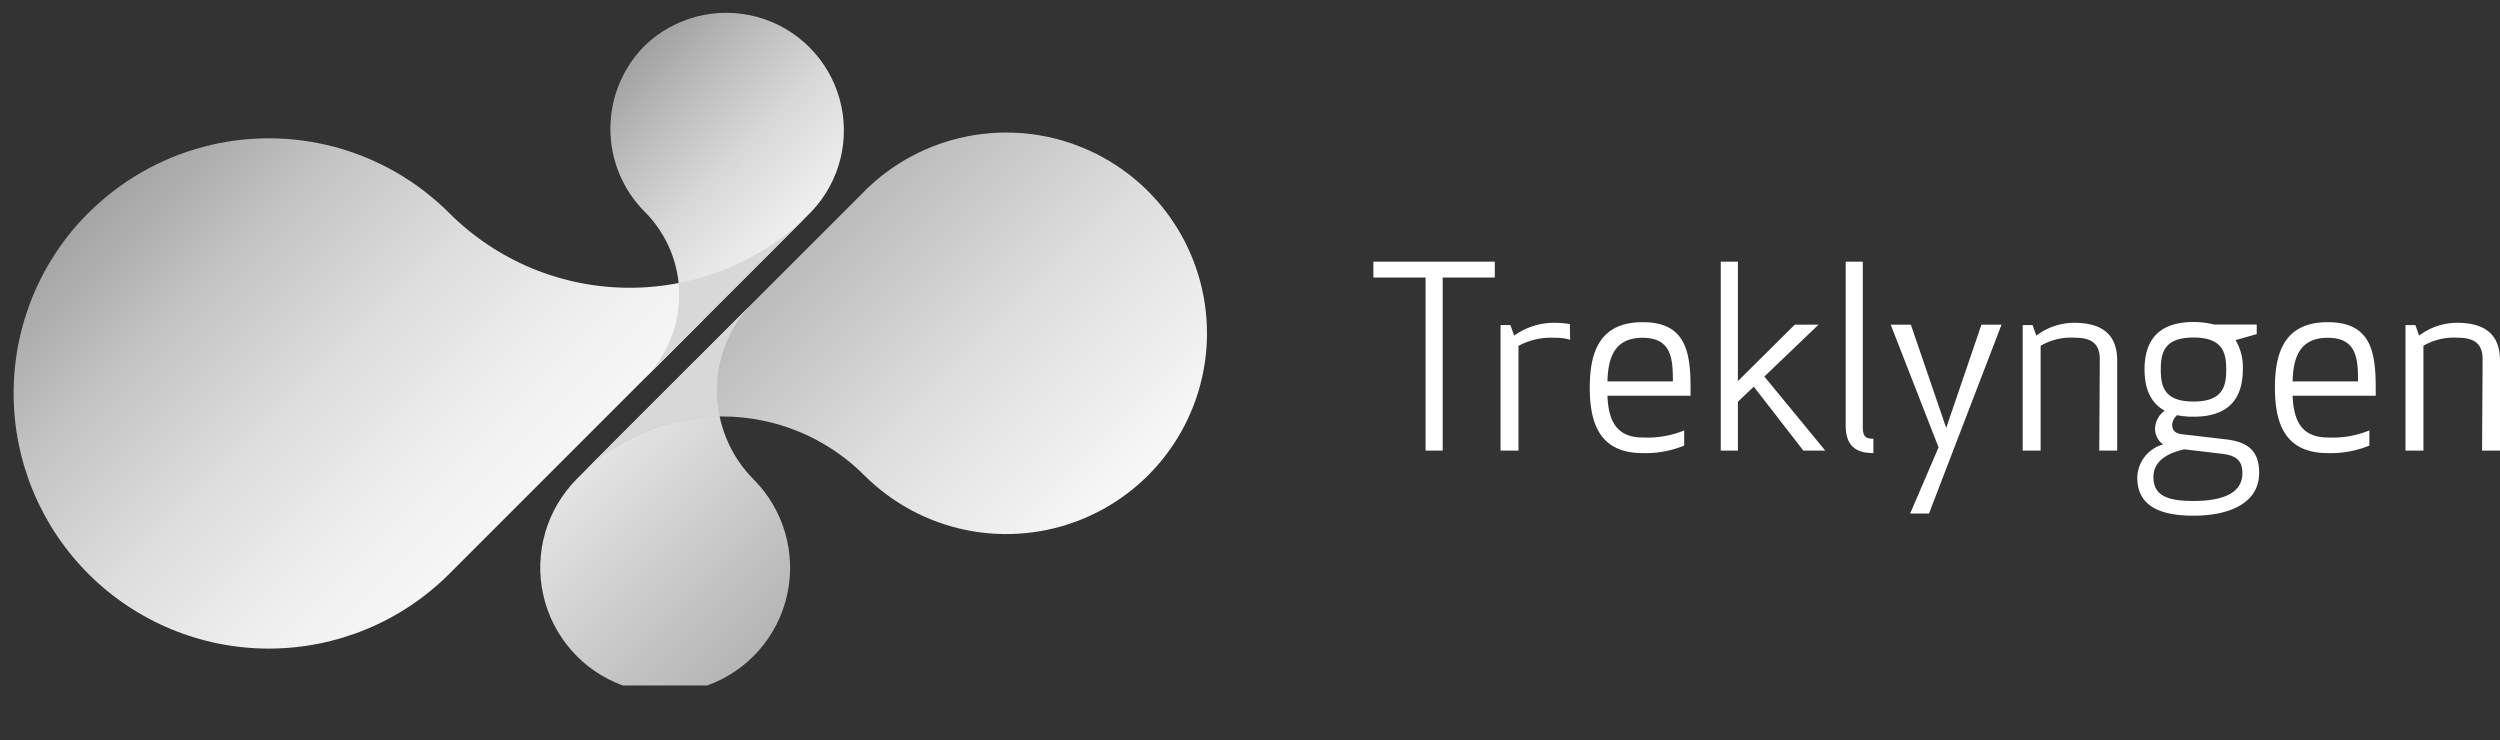
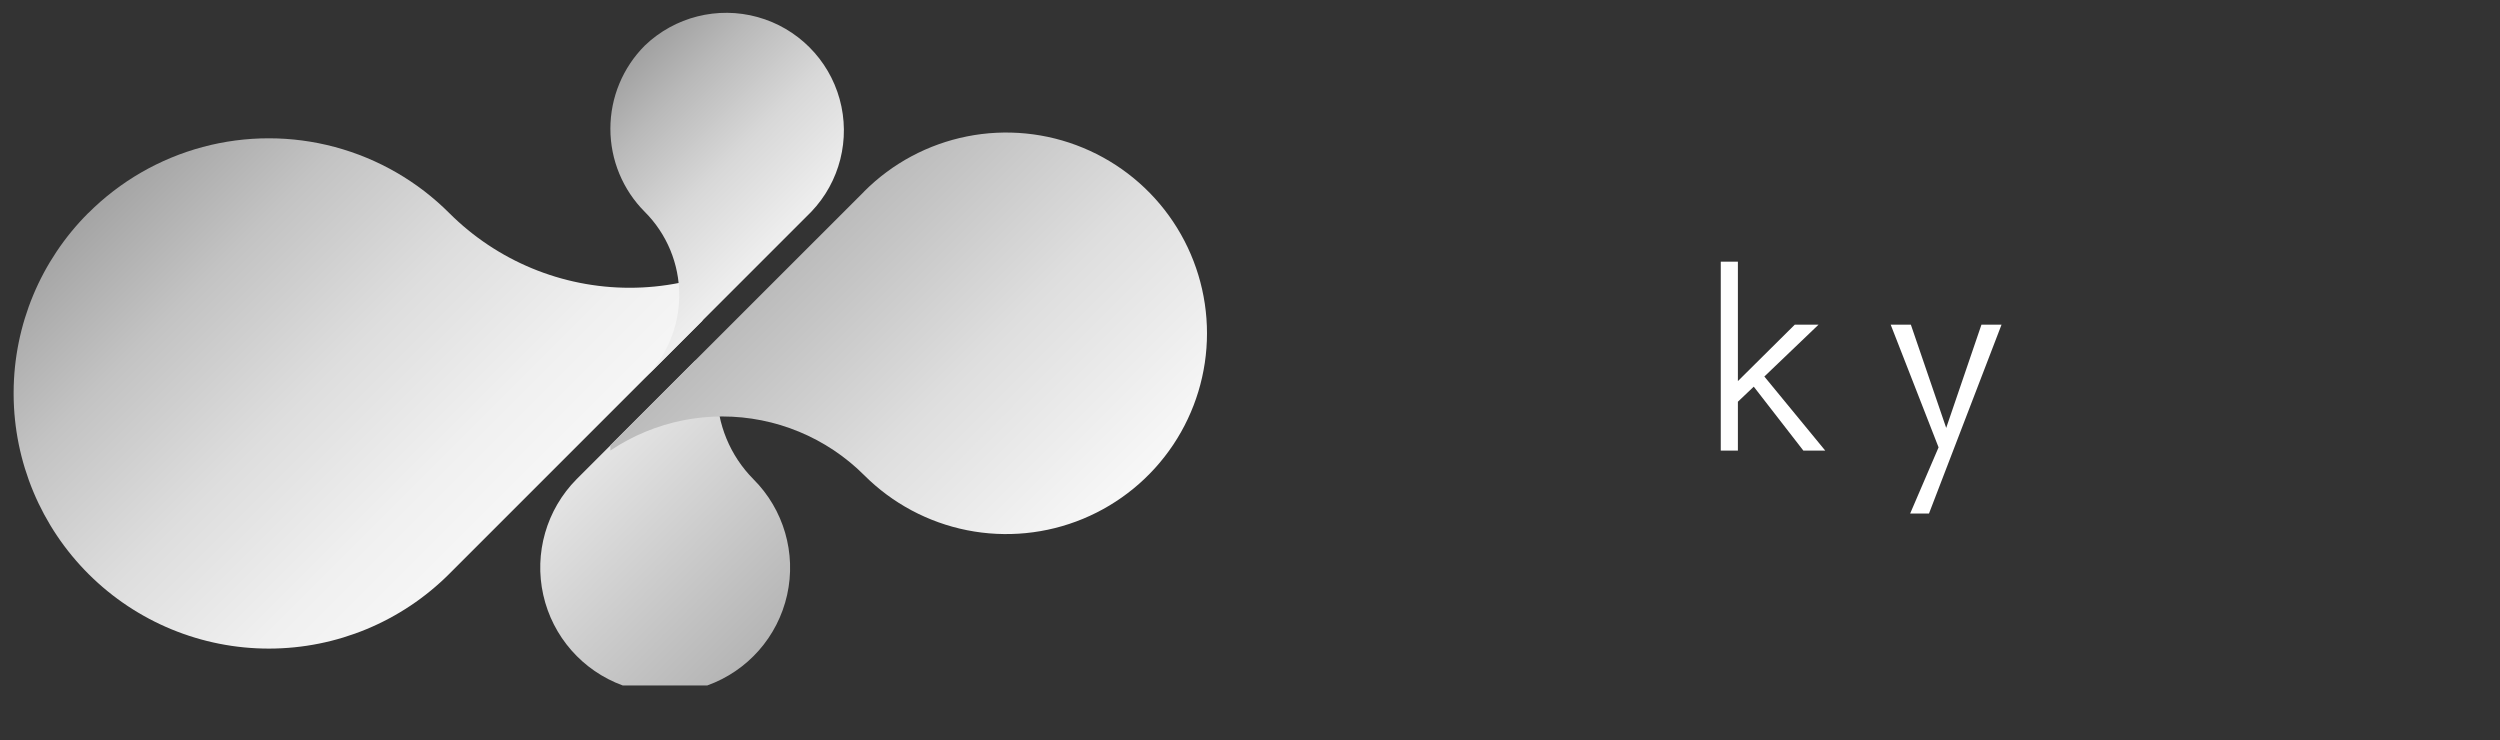
<svg xmlns="http://www.w3.org/2000/svg" id="Layer_1" data-name="Layer 1" viewBox="0 0 278.8 82.56">
  <rect x="0" y="0" width="278.8" height="82.56" fill="#333333" stroke="none" />
  <defs>
    <style>.cls-1{fill:none;}.cls-2{clip-path:url(#clip-path);}.cls-3{fill:url(#linear-gradient);}.cls-4{clip-path:url(#clip-path-2);}.cls-5{fill:url(#linear-gradient-2);}.cls-6{clip-path:url(#clip-path-3);}.cls-7{fill:url(#linear-gradient-3);}.cls-8{clip-path:url(#clip-path-4);}.cls-9{fill:url(#linear-gradient-4);}.cls-10{clip-path:url(#clip-path-5);}.cls-11{fill:#d8d8d8;}.cls-12{fill:#fff;}</style>
    <clipPath id="clip-path" transform="translate(-28.33 -29)">
      <path class="cls-1" d="M92.63,82.44a14,14,0,0,0,5.14,23h9.44a13.95,13.95,0,0,0,5.14-23,14,14,0,0,1,0-19.72Z" />
    </clipPath>
    <linearGradient id="linear-gradient" x1="122.77" y1="98.03" x2="82.2" y2="57.46" gradientTransform="translate(0.01 12.64)" gradientUnits="userSpaceOnUse">
      <stop offset="0" stop-color="#fff" />
      <stop offset="1" stop-color="#9e9e9e" />
    </linearGradient>
    <clipPath id="clip-path-2" transform="translate(-28.33 -29)">
      <path class="cls-1" d="M38.18,52.75a28.37,28.37,0,0,0-8.33,20V73A28.46,28.46,0,0,0,78.43,93l40.24-40.24a28.46,28.46,0,0,1-40.24,0,28.46,28.46,0,0,0-40.25,0h0" />
    </clipPath>
    <linearGradient id="linear-gradient-2" x1="73.61" y1="78.32" x2="4.72" y2="9.43" gradientUnits="userSpaceOnUse">
      <stop offset="0" stop-color="#fff" />
      <stop offset="0.19" stop-color="#fbfbfb" />
      <stop offset="0.37" stop-color="#f0f0f0" />
      <stop offset="0.54" stop-color="#ddd" />
      <stop offset="0.71" stop-color="#c3c3c3" />
      <stop offset="0.87" stop-color="#a2a2a2" />
      <stop offset="1" stop-color="#818181" />
    </linearGradient>
    <clipPath id="clip-path-3" transform="translate(-28.33 -29)">
      <path class="cls-1" d="M124.71,50.35,93.05,82a22.39,22.39,0,0,1,31.66,0,22.39,22.39,0,1,0,0-31.66h0" />
    </clipPath>
    <linearGradient id="linear-gradient-3" x1="130.16" y1="65.51" x2="73.24" y2="8.6" gradientUnits="userSpaceOnUse">
      <stop offset="0" stop-color="#fff" />
      <stop offset="0.15" stop-color="#f6f6f6" />
      <stop offset="0.41" stop-color="#dedede" />
      <stop offset="0.72" stop-color="#b7b7b7" />
      <stop offset="1" stop-color="#8e8e8e" />
    </linearGradient>
    <clipPath id="clip-path-4" transform="translate(-28.33 -29)">
      <path class="cls-1" d="M100.24,34.08a13.12,13.12,0,0,0,0,18.55,13.12,13.12,0,0,1,0,18.55L118.8,52.62a13.12,13.12,0,0,0-18.55-18.55" />
    </clipPath>
    <linearGradient id="linear-gradient-4" x1="98.52" y1="39.24" x2="63.03" y2="3.75" gradientUnits="userSpaceOnUse">
      <stop offset="0" stop-color="#fff" />
      <stop offset="0.17" stop-color="#fbfbfb" />
      <stop offset="0.35" stop-color="#ededed" />
      <stop offset="0.54" stop-color="#d8d8d8" />
      <stop offset="0.73" stop-color="#b9b9b9" />
      <stop offset="0.93" stop-color="#939393" />
      <stop offset="1" stop-color="#838383" />
    </linearGradient>
    <clipPath id="clip-path-5" transform="translate(-28.33 -29)">
-       <rect class="cls-1" x="29.85" y="30.24" width="277.31" height="76" />
-     </clipPath>
+       </clipPath>
  </defs>
  <g id="Layer_2" data-name="Layer 2">
    <g id="Layer_1-2" data-name="Layer 1-2">
      <g class="cls-2">
        <rect class="cls-3" x="83.09" y="69.22" width="38.8" height="42.34" transform="translate(176.65 151.78) rotate(180)" />
      </g>
      <g class="cls-4">
        <rect class="cls-5" y="14.15" width="78.33" height="59.45" />
      </g>
      <g class="cls-6">
        <rect class="cls-7" x="68.07" y="13.78" width="67.27" height="46.56" />
      </g>
      <g class="cls-8">
        <rect class="cls-9" x="66.78" width="28" height="42.99" />
      </g>
      <g class="cls-10">
-         <path class="cls-11" d="M100.24,71.19l18.41-18.41A28.29,28.29,0,0,1,104,60.56a13.09,13.09,0,0,1-3.77,10.63" transform="translate(-28.33 -29)" />
-         <path class="cls-11" d="M112.34,62.72,93.05,82a22.27,22.27,0,0,1,15.53-6.54,13.93,13.93,0,0,1,3.76-12.75" transform="translate(-28.33 -29)" />
-       </g>
-       <polygon class="cls-12" points="160.89 30.95 160.89 50.25 158.98 50.25 158.98 30.95 153.16 30.95 153.16 29.18 166.7 29.18 166.7 30.95 160.89 30.95" />
+         </g>
      <g class="cls-10">
        <path class="cls-12" d="M203.43,66.89a5.38,5.38,0,0,0-1.69-.22,7.7,7.7,0,0,0-4.07.9V79.25h-2v-14h1.1l.42,1.18A7.58,7.58,0,0,1,201.71,65a10.61,10.61,0,0,1,1.69.14Z" transform="translate(-28.33 -29)" />
-         <path class="cls-12" d="M207.59,71.53h7.3c0-2.5-.14-4.86-3.37-4.86s-3.85,2.33-3.93,4.86m3.93-6.6c4.77,0,5.34,3.26,5.34,7.3v.9h-9.27c.11,2.44.76,4.66,3.93,4.66a10.8,10.8,0,0,0,4.63-.79v1.69a11.32,11.32,0,0,1-4.63.84c-4.75,0-5.9-3.26-5.9-7.3s1.15-7.3,5.9-7.3" transform="translate(-28.33 -29)" />
+         <path class="cls-12" d="M207.59,71.53h7.3c0-2.5-.14-4.86-3.37-4.86s-3.85,2.33-3.93,4.86c4.77,0,5.34,3.26,5.34,7.3v.9h-9.27c.11,2.44.76,4.66,3.93,4.66a10.8,10.8,0,0,0,4.63-.79v1.69a11.32,11.32,0,0,1-4.63.84c-4.75,0-5.9-3.26-5.9-7.3s1.15-7.3,5.9-7.3" transform="translate(-28.33 -29)" />
      </g>
      <polygon class="cls-12" points="196.76 41.99 203.55 50.25 201.11 50.25 195.58 43.12 193.81 44.8 193.81 50.25 191.9 50.25 191.9 29.18 193.81 29.18 193.81 42.5 200.15 36.21 202.8 36.21 196.76 41.99" />
      <g class="cls-10">
        <path class="cls-12" d="M234.16,76.44V58.18h1.91V76.67c0,1,.31,1.26,1.18,1.26v1.6c-2,0-3.09-.84-3.09-3.09" transform="translate(-28.33 -29)" />
      </g>
      <polygon class="cls-12" points="213.1 36.21 217.04 47.72 220.97 36.21 223.21 36.21 215.12 57.27 213.02 57.27 216.19 49.89 210.85 36.21 213.1 36.21" />
      <g class="cls-10">
        <path class="cls-12" d="M262.5,69.05c0-1.83-1.07-2.39-2.81-2.39a6.72,6.72,0,0,0-3.79.9V79.25h-2v-14H255l.42,1.18A7,7,0,0,1,259.66,65c3.34,0,4.78,1.52,4.78,4.21V79.25h-2Z" transform="translate(-28.33 -29)" />
        <path class="cls-12" d="M276.6,70.21c0-1.85-.37-3.57-3.65-3.57s-3.65,1.71-3.65,3.57.36,3.57,3.65,3.57,3.65-1.71,3.65-3.57m-4.69,8.9c-1.85.42-3.43,1.29-3.43,3.09,0,2.08,1.57,2.67,4.47,2.67s5.45-.7,5.45-3.09c0-1.43-.67-2-2.39-2.19Zm-.81-3.79a1.62,1.62,0,0,0-.53,1c0,.7.34,1,1.07,1.1l4.78.56c2.64.28,3.85,1.32,3.85,3.76,0,3.43-3.43,4.77-7.3,4.77s-6.29-1.15-6.29-4.24a3.92,3.92,0,0,1,2.89-3.71h0a2.06,2.06,0,0,1-.9-1.85,2.52,2.52,0,0,1,1.07-1.91c-1.69-.93-2.25-2.64-2.25-4.61,0-2.89,1.24-5.28,5.48-5.28a9,9,0,0,1,2.25.28H280v1.07l-2.36.67a5.91,5.91,0,0,1,.81,3.26c0,2.89-1.24,5.28-5.48,5.28a8.85,8.85,0,0,1-1.85-.17" transform="translate(-28.33 -29)" />
-         <path class="cls-12" d="M284,71.53h7.3c0-2.5-.14-4.86-3.37-4.86S284.07,69,284,71.53m3.93-6.6c4.77,0,5.34,3.26,5.34,7.3v.9H284c.11,2.44.76,4.66,3.93,4.66a10.8,10.8,0,0,0,4.63-.79v1.69a11.32,11.32,0,0,1-4.63.84c-4.75,0-5.9-3.26-5.9-7.3s1.15-7.3,5.9-7.3" transform="translate(-28.33 -29)" />
        <path class="cls-12" d="M305.19,69.05c0-1.83-1.07-2.39-2.81-2.39a6.72,6.72,0,0,0-3.79.9V79.25h-2v-14h1.1l.42,1.18A7,7,0,0,1,302.35,65c3.34,0,4.78,1.52,4.78,4.21V79.25h-2Z" transform="translate(-28.33 -29)" />
      </g>
    </g>
  </g>
</svg>